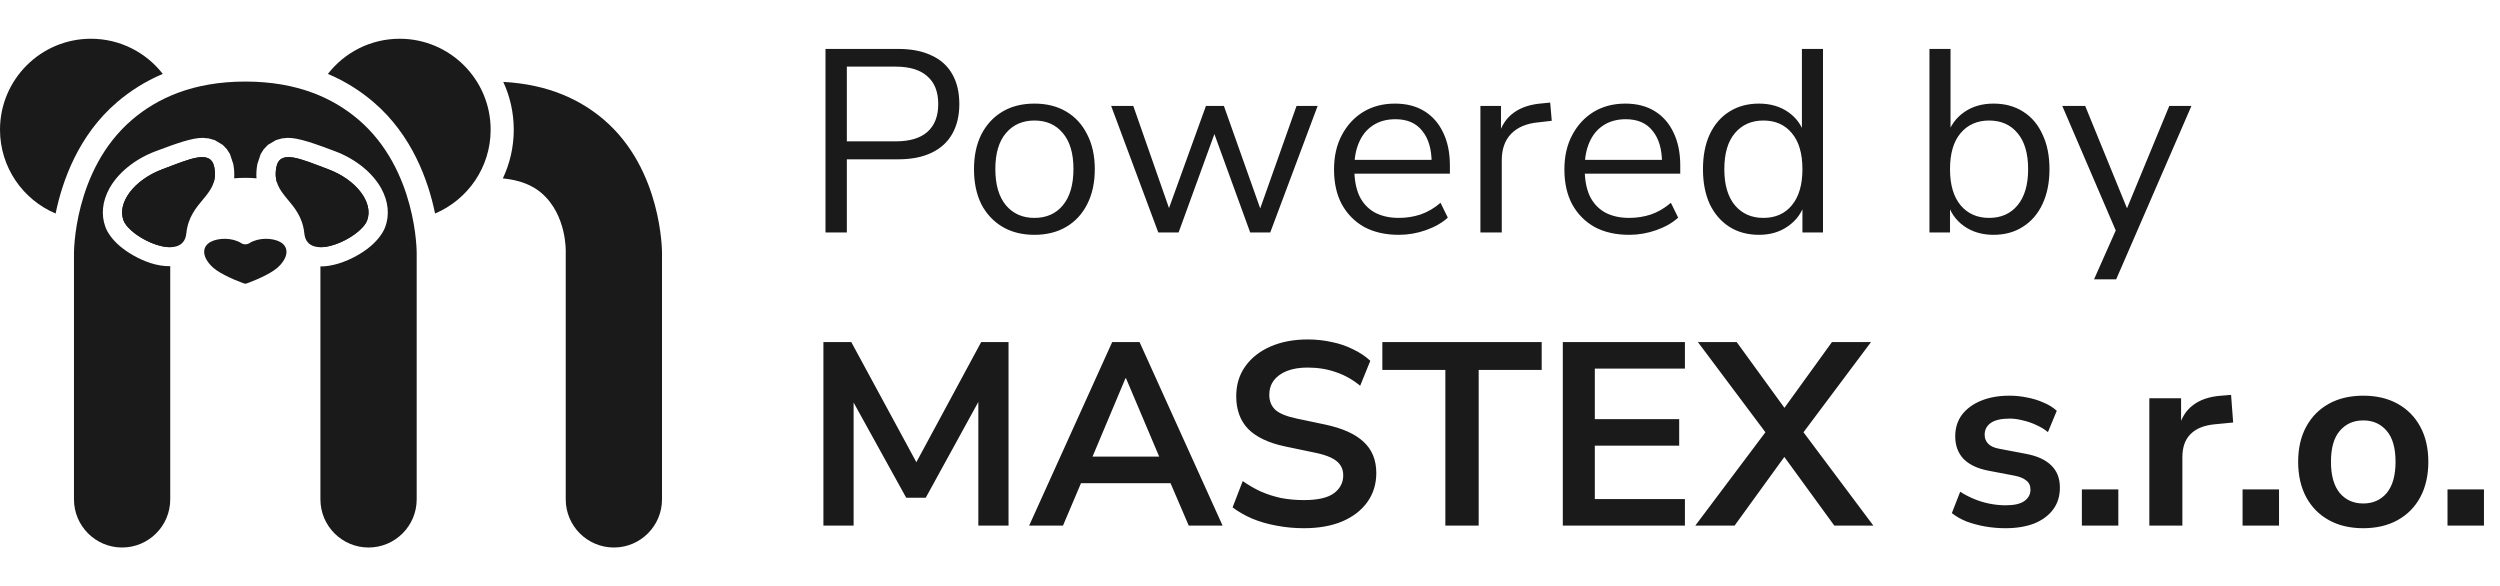
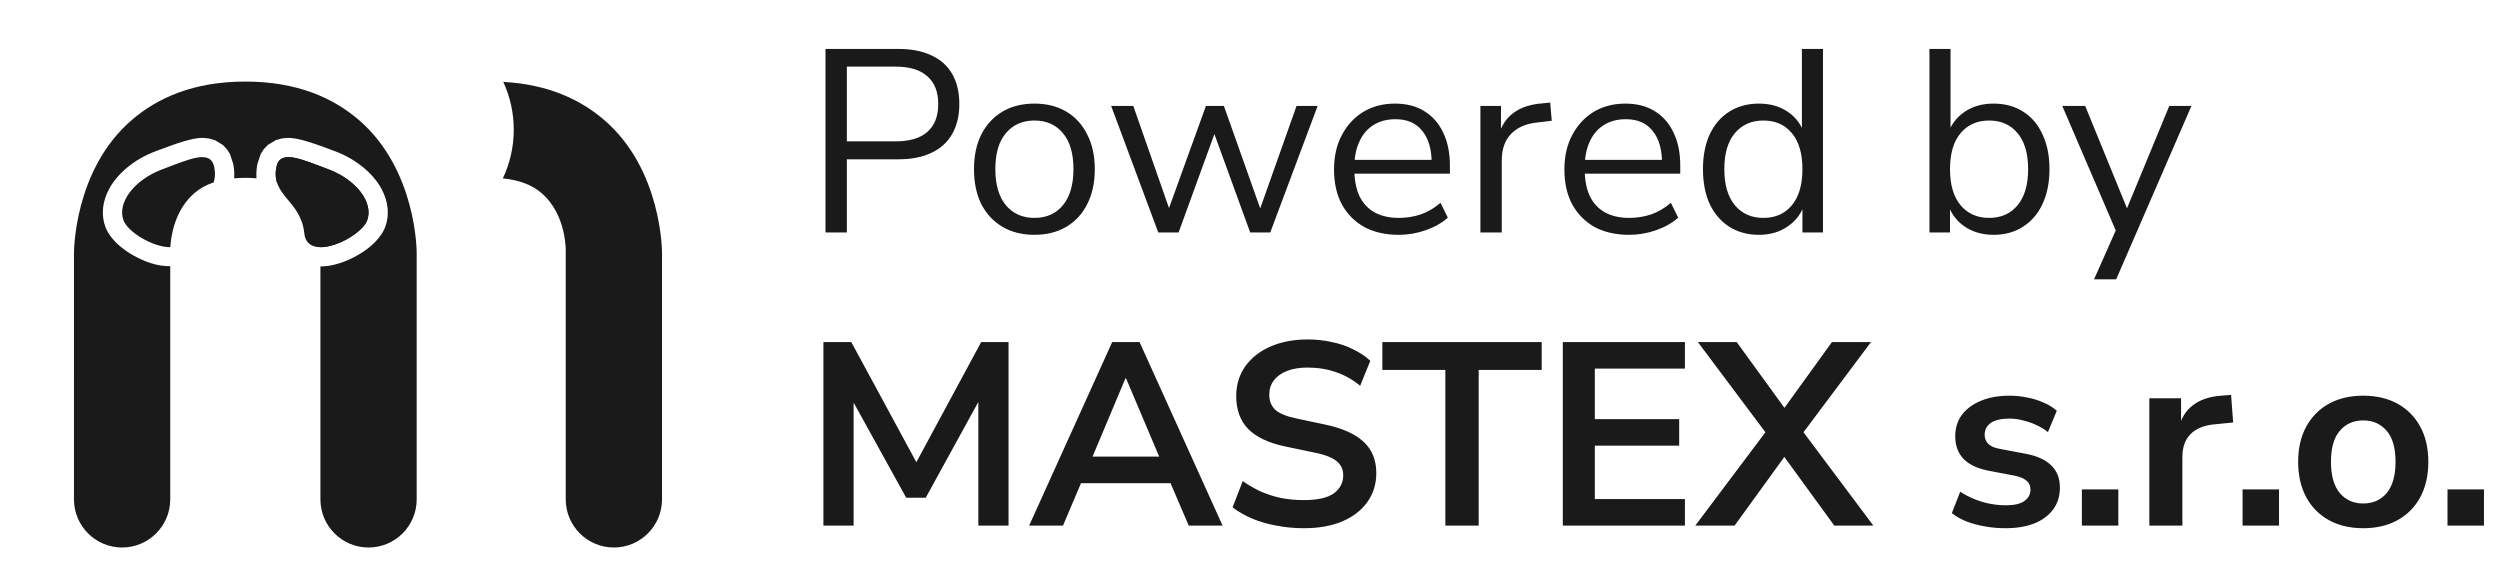
<svg xmlns="http://www.w3.org/2000/svg" width="1484" height="348" viewBox="0 0 1484 348" fill="none">
  <path d="M490.015 138V29.04H533.135C540.966 29.04 547.56 30.327 552.918 32.903C558.379 35.376 562.5 39.086 565.282 44.031C568.064 48.874 569.455 54.798 569.455 61.805C569.455 68.605 568.064 74.478 565.282 79.424C562.5 84.37 558.379 88.131 552.918 90.707C547.56 93.282 540.966 94.57 533.135 94.57H502.688V138H490.015ZM502.688 83.906H531.59C539.935 83.906 546.221 82.052 550.445 78.342C554.773 74.53 556.936 69.017 556.936 61.805C556.936 54.489 554.773 48.977 550.445 45.268C546.221 41.455 539.935 39.549 531.59 39.549H502.688V83.906ZM614.018 139.391C606.702 139.391 600.365 137.794 595.007 134.6C589.65 131.406 585.477 126.924 582.489 121.154C579.603 115.281 578.161 108.377 578.161 100.443C578.161 92.51 579.603 85.658 582.489 79.888C585.477 74.015 589.65 69.481 595.007 66.287C600.365 63.093 606.702 61.496 614.018 61.496C621.333 61.496 627.67 63.093 633.028 66.287C638.386 69.481 642.507 74.015 645.392 79.888C648.38 85.658 649.874 92.51 649.874 100.443C649.874 108.377 648.38 115.281 645.392 121.154C642.507 126.924 638.386 131.406 633.028 134.6C627.67 137.794 621.333 139.391 614.018 139.391ZM614.018 129.345C621.127 129.345 626.742 126.872 630.864 121.926C635.088 116.878 637.201 109.665 637.201 100.289C637.201 91.016 635.088 83.906 630.864 78.96C626.742 74.015 621.127 71.542 614.018 71.542C607.011 71.542 601.396 74.015 597.171 78.96C592.947 83.906 590.834 91.016 590.834 100.289C590.834 109.665 592.947 116.878 597.171 121.926C601.396 126.872 607.011 129.345 614.018 129.345ZM687.559 138L659.584 62.887H672.721L695.75 128.727H692.041L715.842 62.887H726.506L749.844 128.727H746.289L769.627 62.887H782.146L754.017 138H742.116L717.542 70.46H724.188L699.614 138H687.559ZM830.364 139.391C822.43 139.391 815.578 137.845 809.808 134.754C804.141 131.56 799.711 127.078 796.517 121.308C793.426 115.538 791.88 108.635 791.88 100.598C791.88 92.767 793.426 85.967 796.517 80.197C799.608 74.324 803.832 69.739 809.19 66.442C814.651 63.144 820.936 61.496 828.046 61.496C834.846 61.496 840.668 62.99 845.51 65.978C850.353 68.966 854.062 73.19 856.638 78.651C859.317 84.112 860.657 90.655 860.657 98.28V103.071H801.462V94.879H852.311L849.838 96.889C849.838 88.646 847.983 82.258 844.274 77.724C840.668 73.087 835.361 70.769 828.355 70.769C823.1 70.769 818.618 72.005 814.909 74.478C811.302 76.848 808.572 80.197 806.717 84.524C804.863 88.749 803.935 93.695 803.935 99.362V100.289C803.935 106.574 804.914 111.88 806.872 116.208C808.932 120.535 811.972 123.833 815.99 126.099C820.009 128.263 824.8 129.345 830.364 129.345C834.795 129.345 839.071 128.675 843.192 127.336C847.416 125.893 851.383 123.575 855.093 120.381L859.42 129.19C856.02 132.282 851.692 134.754 846.438 136.609C841.183 138.464 835.825 139.391 830.364 139.391ZM878.774 138V62.887H890.984V80.66H889.439C891.19 74.581 894.23 69.996 898.557 66.905C902.885 63.711 908.603 61.856 915.713 61.341L920.195 60.878L921.122 71.696L913.24 72.624C906.233 73.242 900.824 75.509 897.012 79.424C893.302 83.236 891.448 88.491 891.448 95.189V138H878.774ZM967.108 139.391C959.174 139.391 952.322 137.845 946.552 134.754C940.885 131.56 936.455 127.078 933.261 121.308C930.17 115.538 928.624 108.635 928.624 100.598C928.624 92.767 930.17 85.967 933.261 80.197C936.352 74.324 940.576 69.739 945.934 66.442C951.395 63.144 957.68 61.496 964.79 61.496C971.59 61.496 977.412 62.99 982.254 65.978C987.097 68.966 990.806 73.19 993.382 78.651C996.061 84.112 997.401 90.655 997.401 98.28V103.071H938.206V94.879H989.055L986.582 96.889C986.582 88.646 984.727 82.258 981.018 77.724C977.412 73.087 972.105 70.769 965.099 70.769C959.844 70.769 955.362 72.005 951.653 74.478C948.046 76.848 945.316 80.197 943.461 84.524C941.607 88.749 940.679 93.695 940.679 99.362V100.289C940.679 106.574 941.658 111.88 943.616 116.208C945.677 120.535 948.716 123.833 952.734 126.099C956.753 128.263 961.544 129.345 967.108 129.345C971.539 129.345 975.815 128.675 979.936 127.336C984.16 125.893 988.127 123.575 991.837 120.381L996.164 129.19C992.764 132.282 988.436 134.754 983.182 136.609C977.927 138.464 972.569 139.391 967.108 139.391ZM1044.11 139.391C1037.41 139.391 1031.54 137.794 1026.49 134.6C1021.55 131.406 1017.68 126.924 1014.9 121.154C1012.22 115.281 1010.88 108.377 1010.88 100.443C1010.88 92.407 1012.22 85.503 1014.9 79.733C1017.68 73.86 1021.55 69.378 1026.49 66.287C1031.54 63.093 1037.41 61.496 1044.11 61.496C1050.91 61.496 1056.73 63.196 1061.58 66.596C1066.42 69.996 1069.66 74.581 1071.31 80.351H1069.61V29.04H1082.13V138H1069.92V120.072H1071.47C1069.82 125.945 1066.52 130.633 1061.58 134.136C1056.73 137.639 1050.91 139.391 1044.11 139.391ZM1046.74 129.345C1053.85 129.345 1059.46 126.872 1063.58 121.926C1067.81 116.878 1069.92 109.717 1069.92 100.443C1069.92 91.067 1067.81 83.906 1063.58 78.96C1059.46 74.015 1053.85 71.542 1046.74 71.542C1039.73 71.542 1034.12 74.015 1029.89 78.96C1025.67 83.906 1023.56 91.067 1023.56 100.443C1023.56 109.717 1025.67 116.878 1029.89 121.926C1034.12 126.872 1039.73 129.345 1046.74 129.345ZM1183.34 139.391C1176.54 139.391 1170.67 137.639 1165.72 134.136C1160.88 130.633 1157.63 125.945 1155.98 120.072H1157.53V138H1145.32V29.04H1157.84V80.351H1155.98C1157.74 74.581 1161.03 69.996 1165.88 66.596C1170.72 63.196 1176.54 61.496 1183.34 61.496C1190.14 61.496 1196.01 63.093 1200.96 66.287C1205.9 69.378 1209.72 73.86 1212.4 79.733C1215.18 85.503 1216.57 92.407 1216.57 100.443C1216.57 108.377 1215.18 115.281 1212.4 121.154C1209.72 126.924 1205.85 131.406 1200.8 134.6C1195.86 137.794 1190.04 139.391 1183.34 139.391ZM1180.71 129.345C1187.82 129.345 1193.44 126.872 1197.56 121.926C1201.78 116.878 1203.9 109.717 1203.9 100.443C1203.9 91.067 1201.78 83.906 1197.56 78.96C1193.44 74.015 1187.82 71.542 1180.71 71.542C1173.71 71.542 1168.09 74.015 1163.87 78.96C1159.64 83.906 1157.53 91.067 1157.53 100.443C1157.53 109.717 1159.64 116.878 1163.87 121.926C1168.09 126.872 1173.71 129.345 1180.71 129.345ZM1243.02 165.82L1257.09 134.136V139.546L1224.17 62.887H1237.77L1264.66 128.727H1260.49L1287.69 62.887H1300.83L1256.16 165.82H1243.02ZM488.778 312V203.039H505.315L546.427 278.925H541.481L582.438 203.039H598.666V312H580.738V232.405H584.138L549.518 295.463H537.926L502.997 232.25H506.706V312H488.778ZM610.901 312L660.204 203.039H676.432L725.735 312H705.643L692.506 281.398L700.851 286.808H635.63L643.976 281.398L630.993 312H610.901ZM668.086 224.522L646.448 275.989L642.43 271.043H694.051L690.187 275.989L668.395 224.522H668.086ZM774.006 313.546C768.339 313.546 762.878 313.03 757.623 312C752.472 311.073 747.68 309.682 743.25 307.827C738.922 305.972 735.059 303.757 731.658 301.181L737.686 285.571C741.086 287.941 744.641 290.002 748.35 291.753C752.163 293.402 756.181 294.69 760.405 295.617C764.733 296.442 769.266 296.854 774.006 296.854C782.146 296.854 788.071 295.514 791.78 292.835C795.489 290.053 797.344 286.499 797.344 282.171C797.344 279.801 796.777 277.792 795.644 276.143C794.51 274.392 792.656 272.898 790.08 271.661C787.504 270.425 784.104 269.395 779.879 268.57L762.878 265.016C753.09 262.955 745.774 259.503 740.932 254.66C736.192 249.715 733.822 243.224 733.822 235.187C733.822 228.386 735.625 222.462 739.232 217.413C742.838 212.364 747.835 208.449 754.223 205.667C760.611 202.885 767.979 201.494 776.324 201.494C781.27 201.494 786.01 202.009 790.543 203.039C795.18 203.967 799.405 205.409 803.217 207.367C807.132 209.222 810.532 211.488 813.417 214.167L807.39 229.005C803.062 225.398 798.323 222.719 793.171 220.968C788.019 219.113 782.352 218.186 776.17 218.186C771.43 218.186 767.36 218.856 763.96 220.195C760.56 221.534 757.933 223.441 756.078 225.913C754.326 228.283 753.45 231.117 753.45 234.414C753.45 238.123 754.687 241.111 757.16 243.378C759.633 245.542 763.857 247.242 769.833 248.478L786.68 252.033C796.88 254.197 804.453 257.597 809.399 262.234C814.448 266.87 816.972 273.052 816.972 280.78C816.972 287.271 815.221 292.99 811.717 297.936C808.214 302.881 803.217 306.745 796.726 309.527C790.337 312.206 782.764 313.546 774.006 313.546ZM857.962 312V219.577H820.559V203.039H915.146V219.577H877.744V312H857.962ZM927.68 312V203.039H1000.17V218.804H946.69V248.787H996.765V264.552H946.69V296.236H1000.17V312H927.68ZM1006.32 312L1051.14 252.342V260.843L1007.86 203.039H1030.89L1062.42 246.469H1056.08L1087.46 203.039H1110.64L1067.37 260.843V252.342L1112.03 312H1088.85L1055.77 266.561H1062.57L1029.65 312H1006.32ZM1190.45 313.546C1186.23 313.546 1182.11 313.185 1178.09 312.464C1174.17 311.742 1170.57 310.764 1167.27 309.527C1163.97 308.188 1161.09 306.539 1158.61 304.581L1163.56 291.908C1166.14 293.557 1168.92 294.999 1171.91 296.236C1174.89 297.472 1177.99 298.399 1181.18 299.017C1184.37 299.636 1187.52 299.945 1190.61 299.945C1195.55 299.945 1199.21 299.121 1201.58 297.472C1204.05 295.72 1205.29 293.454 1205.29 290.672C1205.29 288.302 1204.47 286.499 1202.82 285.262C1201.27 283.923 1198.9 282.944 1195.71 282.326L1180.25 279.389C1173.86 278.153 1168.97 275.834 1165.57 272.434C1162.27 268.931 1160.62 264.449 1160.62 258.988C1160.62 254.042 1161.96 249.766 1164.64 246.16C1167.42 242.554 1171.24 239.772 1176.08 237.814C1180.92 235.856 1186.49 234.878 1192.77 234.878C1196.38 234.878 1199.88 235.238 1203.28 235.959C1206.68 236.578 1209.88 237.557 1212.86 238.896C1215.95 240.132 1218.63 241.781 1220.9 243.842L1215.65 256.515C1213.69 254.867 1211.42 253.476 1208.84 252.342C1206.27 251.106 1203.59 250.178 1200.81 249.56C1198.13 248.839 1195.5 248.478 1192.93 248.478C1187.88 248.478 1184.12 249.354 1181.64 251.106C1179.27 252.857 1178.09 255.176 1178.09 258.061C1178.09 260.224 1178.81 262.028 1180.25 263.47C1181.69 264.913 1183.91 265.891 1186.9 266.407L1202.35 269.343C1209.05 270.58 1214.1 272.846 1217.5 276.143C1221 279.441 1222.75 283.871 1222.75 289.435C1222.75 294.484 1221.42 298.811 1218.74 302.418C1216.06 306.024 1212.3 308.806 1207.45 310.764C1202.61 312.618 1196.94 313.546 1190.45 313.546ZM1235.8 312V290.517H1257.44V312H1235.8ZM1275.84 312V236.423H1294.69V254.66H1293.15C1294.59 248.478 1297.42 243.79 1301.65 240.596C1305.87 237.299 1311.49 235.393 1318.49 234.878L1324.37 234.414L1325.6 250.797L1314.47 251.879C1308.19 252.497 1303.45 254.454 1300.25 257.752C1297.06 260.946 1295.46 265.479 1295.46 271.352V312H1275.84ZM1331.19 312V290.517H1352.83V312H1331.19ZM1402.82 313.546C1394.99 313.546 1388.19 311.948 1382.42 308.754C1376.65 305.56 1372.17 301.027 1368.97 295.154C1365.78 289.178 1364.18 282.171 1364.18 274.134C1364.18 266.097 1365.78 259.143 1368.97 253.27C1372.17 247.396 1376.65 242.863 1382.42 239.669C1388.19 236.475 1394.99 234.878 1402.82 234.878C1410.65 234.878 1417.45 236.475 1423.22 239.669C1428.99 242.863 1433.48 247.396 1436.67 253.27C1439.86 259.143 1441.46 266.097 1441.46 274.134C1441.46 282.171 1439.86 289.178 1436.67 295.154C1433.48 301.027 1428.99 305.56 1423.22 308.754C1417.45 311.948 1410.65 313.546 1402.82 313.546ZM1402.82 298.863C1408.59 298.863 1413.23 296.802 1416.73 292.681C1420.24 288.456 1421.99 282.274 1421.99 274.134C1421.99 265.891 1420.24 259.761 1416.73 255.742C1413.23 251.621 1408.59 249.56 1402.82 249.56C1397.05 249.56 1392.42 251.621 1388.91 255.742C1385.41 259.761 1383.66 265.891 1383.66 274.134C1383.66 282.274 1385.41 288.456 1388.91 292.681C1392.42 296.802 1397.05 298.863 1402.82 298.863ZM1452.84 312V290.517H1474.48V312H1452.84Z" fill="#1A1A1A" />
  <path fill-rule="evenodd" clip-rule="evenodd" d="M298.741 48.615C325.715 50.069 344.753 59.347 358.466 71.07C393.09 100.67 392.971 149.618 392.969 150.135V296.427C392.969 312.197 380.166 325 364.396 325C348.626 325 335.823 312.197 335.823 296.427V150.135C335.823 149.96 335.825 149.785 335.828 149.61C335.828 149.61 336.652 127.604 321.332 114.507C315.947 109.903 308.48 106.866 298.491 105.896C302.642 97.128 304.965 87.328 304.965 76.989C304.965 66.859 302.735 57.247 298.741 48.615Z" fill="#1A1A1A" />
-   <path fill-rule="evenodd" clip-rule="evenodd" d="M194.628 43.875C204.51 31.174 219.938 23 237.26 23C267.057 23 291.25 47.191 291.25 76.988C291.25 99.339 277.638 118.536 258.26 126.736C254.306 107.503 244.766 80.319 221.754 60.645C214.226 54.21 205.301 48.375 194.628 43.875Z" fill="#1A1A1A" />
-   <path fill-rule="evenodd" clip-rule="evenodd" d="M33.016 126.747C13.623 118.554 0 99.35 0 76.988C0 47.191 24.191 23 53.988 23C71.311 23 86.739 31.174 96.62 43.875C85.947 48.375 77.022 54.21 69.495 60.645C46.529 80.279 36.984 107.392 33.016 126.747Z" fill="#1A1A1A" />
  <path fill-rule="evenodd" clip-rule="evenodd" d="M152.258 105.84C150.158 105.656 147.948 105.561 145.625 105.561C143.301 105.561 141.092 105.656 138.991 105.84C139.193 103.28 139.05 100.492 138.483 97.402L136.507 91.437L134.671 88.55L132.214 85.997L127.477 83.175L123.866 82.159L120.51 81.838C114.008 81.712 104.033 85.407 92.341 89.787C79.445 94.618 69.714 103.148 64.91 111.901C60.68 119.608 59.929 127.662 62.612 134.824C63.939 138.365 66.85 142.42 71.129 146.056C75.963 150.165 82.634 153.949 89.191 156.105C93.28 157.449 97.311 158.064 101.051 158.002V296.427C101.051 312.197 88.249 325 72.479 325C56.709 325 43.906 312.197 43.906 296.427C43.906 296.427 43.906 151.181 43.91 150.659C43.91 150.659 43.417 100.984 78.409 71.07C93.358 58.29 114.636 48.416 145.625 48.416C176.614 48.416 197.891 58.29 212.841 71.07C247.465 100.67 247.346 149.618 247.344 150.135V296.427C247.344 312.197 234.541 325 218.771 325C203.001 325 190.199 312.197 190.199 296.427V158.141C191.783 158.157 193.426 158.041 195.115 157.787C202.745 156.64 211.558 152.618 218.009 147.747C223.39 143.684 227.114 138.893 228.638 134.824C231.321 127.662 230.57 119.608 226.34 111.901C221.535 103.148 211.805 94.618 198.909 89.787C187.217 85.407 177.242 81.712 170.74 81.838L167.384 82.159L163.773 83.175L159.036 85.997L156.579 88.55L154.743 91.437L152.767 97.402C152.2 100.492 152.057 103.28 152.258 105.84ZM190.141 146.731C189.782 140.337 187.649 124.715 175.708 114.506C172.637 111.881 168.889 109.766 164.382 108.252C163.604 105.743 163.378 102.902 164.009 99.465C166.032 88.436 178.252 94.254 194.899 100.49C211.547 106.726 221.869 120.315 217.935 130.815C215.304 137.837 200.318 146.832 190.141 146.731ZM126.868 108.252C122.361 109.766 118.613 111.881 115.542 114.506C103.601 124.715 101.468 140.337 101.109 146.731C90.931 146.832 75.946 137.837 73.315 130.815C69.381 120.315 79.703 106.726 96.351 100.49C112.998 94.254 125.218 88.436 127.241 99.465C127.872 102.902 127.646 105.743 126.868 108.252Z" fill="#1A1A1A" />
-   <path fill-rule="evenodd" clip-rule="evenodd" d="M143.137 144.301C144.656 145.264 146.594 145.264 148.112 144.3C153.599 140.852 161.787 141.191 166.196 143.571C171.339 146.347 171.339 151.898 166.196 157.45C162.717 161.474 153.954 165.497 146.407 168.269C145.901 168.453 145.348 168.453 144.842 168.269C137.294 165.497 128.532 161.474 125.053 157.45C119.911 151.898 119.911 146.347 125.053 143.571C129.462 141.191 137.65 140.852 143.137 144.301Z" fill="#1A1A1A" />
  <path fill-rule="evenodd" clip-rule="evenodd" d="M194.899 100.49C211.547 106.727 221.869 120.315 217.935 130.815C214.001 141.316 182.442 156.227 180.645 138.541C178.645 118.867 160.896 116.428 164.008 99.465C166.032 88.436 178.252 94.254 194.899 100.49Z" fill="#1A1A1A" />
-   <path fill-rule="evenodd" clip-rule="evenodd" d="M96.35 100.49C79.702 106.727 69.38 120.315 73.314 130.815C77.248 141.316 108.807 156.227 110.604 138.541C112.604 118.867 130.353 116.428 127.241 99.465C125.217 88.436 112.997 94.254 96.35 100.49Z" fill="#1A1A1A" />
</svg>